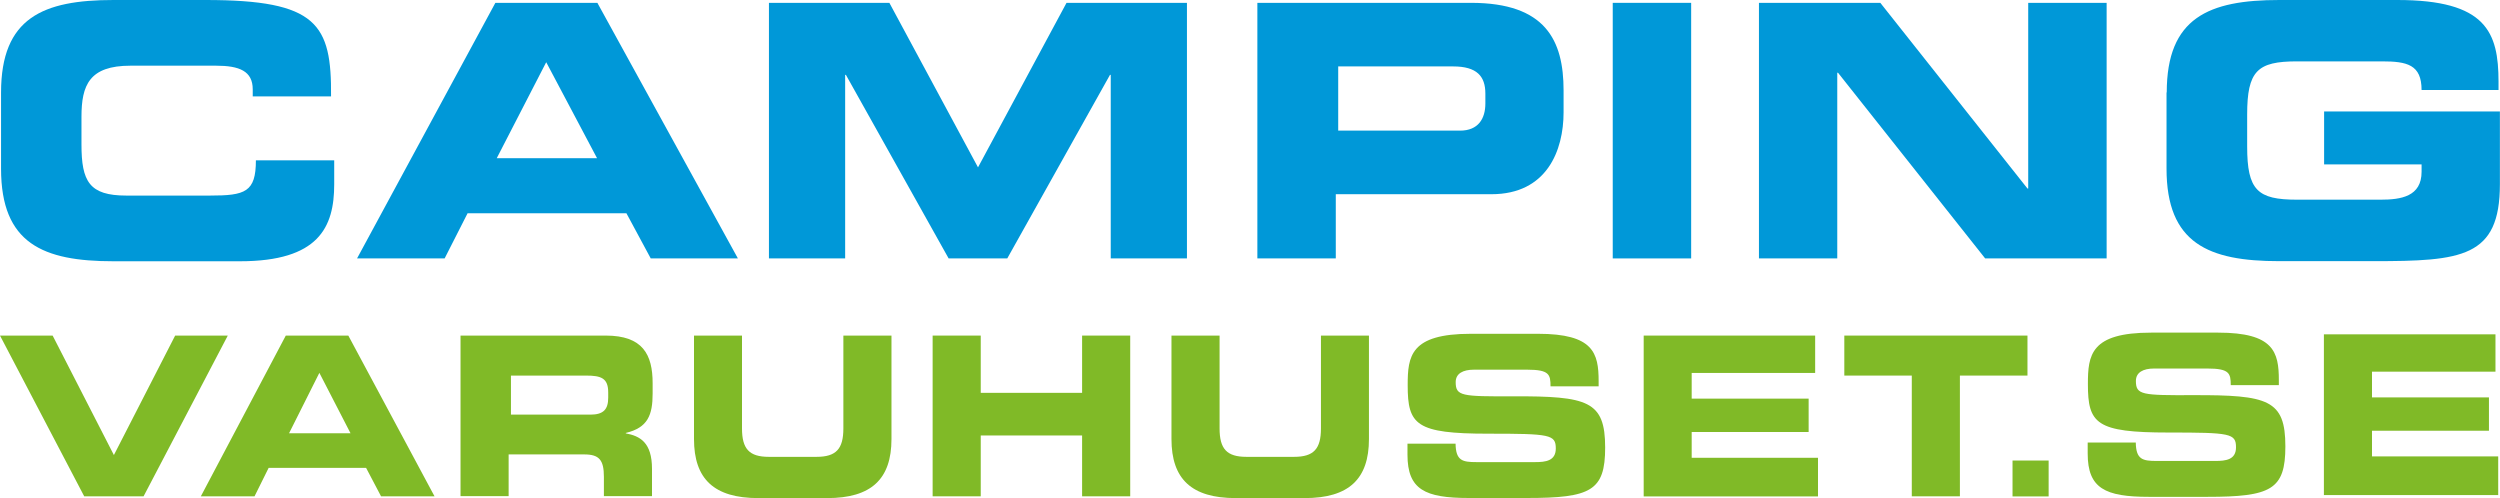
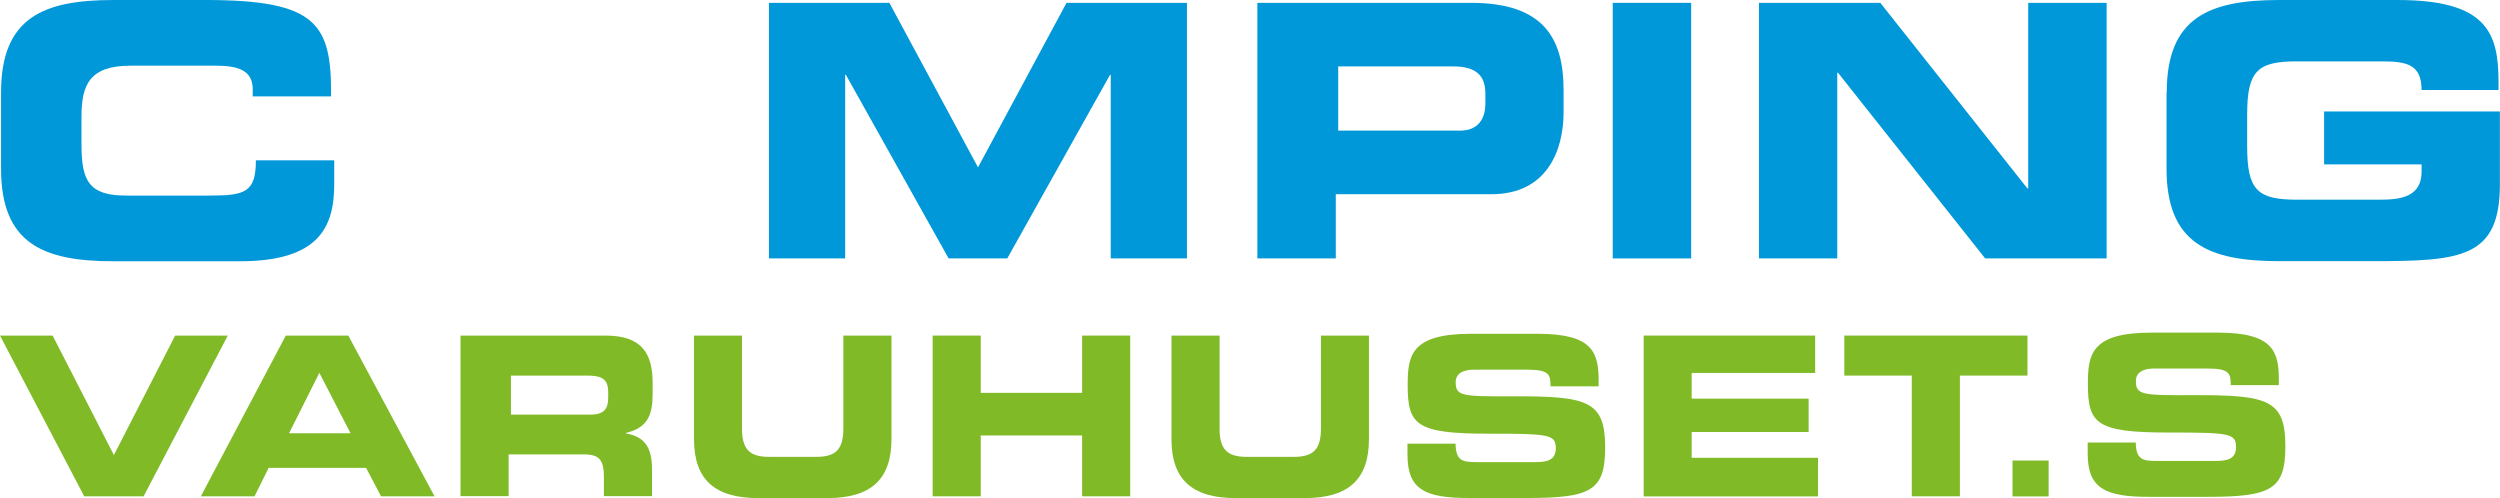
<svg xmlns="http://www.w3.org/2000/svg" id="Lager_2" viewBox="0 0 237.5 47.32">
  <defs>
    <style>.cls-1{fill:#0098d8;}.cls-2{fill:#80ba27;}</style>
  </defs>
  <g id="Layer_1">
    <path class="cls-1" d="M.1,8.79C.1,1.68,4.09,0,10.79,0h8.75c10.6,0,11.97,2.28,11.91,9.16h-7.44v-.67c0-1.74-1.27-2.25-3.49-2.25h-8.12c-3.92,0-4.66,1.85-4.66,4.86v2.62c0,3.52.74,4.86,4.26,4.86h7.95c3.35,0,4.36-.33,4.36-3.35h7.44v2.28c0,4.09-1.48,7.31-8.96,7.31h-12.01C4.09,24.82.1,23.14.1,16.03v-7.25Z" />
-     <path class="cls-1" d="M47.06.27h9.69l13.35,24.28h-8.28l-2.31-4.29h-15.09l-2.18,4.29h-8.32L47.06.27ZM47.19,15.03h9.53l-4.83-9.12-4.7,9.12Z" />
    <path class="cls-1" d="M73.05.27h11.44l8.42,15.63L101.32.27h11.44v24.28h-7.24V7.11h-.07l-9.76,17.44h-5.57l-9.76-17.44h-.07v17.44h-7.24V.27Z" />
    <path class="cls-1" d="M119.46.27h20.29c7.08,0,8.79,3.56,8.79,8.32v2.08c0,3.62-1.58,7.78-6.85,7.78h-14.79v6.1h-7.45V.27ZM127.13,12.41h11.57c1.74,0,2.41-1.14,2.41-2.58v-.94c0-1.64-.8-2.58-3.05-2.58h-10.93v6.1Z" />
    <path class="cls-1" d="M153.21.27h7.45v24.28h-7.45V.27Z" />
    <path class="cls-1" d="M167.09.27h11.54l13.98,17.64h.07V.27h7.45v24.28h-11.54l-13.98-17.64h-.07v17.64h-7.44V.27Z" />
    <path class="cls-1" d="M205.84,8.79c0-7.11,3.99-8.79,10.7-8.79h11.2c8.45,0,9.62,3.05,9.62,7.78v.77h-7.31c0-2.41-1.38-2.72-3.76-2.72h-8.08c-3.76,0-4.73.9-4.73,5.06v3.02c0,4.16.97,5.06,4.73,5.06h7.95c1.94,0,3.89-.3,3.89-2.65v-.7h-9.26v-5.03h16.7v6.91c0,6.97-3.62,7.31-12.01,7.31h-8.96c-6.71,0-10.7-1.68-10.7-8.79v-7.25Z" />
    <path class="cls-2" d="M0,31.88h5l5.82,11.35,5.82-11.35h5l-8,15.27h-5.64L0,31.88Z" />
    <path class="cls-2" d="M27.15,31.88h5.94l8.19,15.27h-5.08l-1.42-2.7h-9.26l-1.34,2.7h-5.1l8.07-15.27ZM27.46,41.16h5.84l-2.96-5.74-2.88,5.74Z" />
    <path class="cls-2" d="M43.75,31.88h13.79c3.52,0,4.46,1.79,4.46,4.53v.97c0,2.04-.45,3.25-2.55,3.75v.04c1.35.25,2.49.86,2.49,3.37v2.59h-4.57v-1.83c0-1.61-.45-2.13-1.87-2.13h-7.18v3.96h-4.57v-15.27ZM48.54,39.39h7.55c1.24,0,1.69-.5,1.69-1.61v-.5c0-1.35-.66-1.6-2.1-1.6h-7.14v3.71Z" />
    <path class="cls-2" d="M65.92,31.88h4.57v8.82c0,1.94.68,2.7,2.55,2.7h4.53c1.87,0,2.55-.76,2.55-2.7v-8.82h4.57v9.83c0,3.8-1.91,5.61-6.11,5.61h-6.54c-4.2,0-6.11-1.81-6.11-5.61v-9.83Z" />
    <path class="cls-2" d="M88.6,31.88h4.57v5.44h9.63v-5.44h4.57v15.27h-4.57v-5.78h-9.63v5.78h-4.57v-15.27Z" />
    <path class="cls-2" d="M111.29,31.88h4.57v8.82c0,1.94.68,2.7,2.55,2.7h4.53c1.87,0,2.55-.76,2.55-2.7v-8.82h4.56v9.83c0,3.8-1.91,5.61-6.11,5.61h-6.54c-4.2,0-6.11-1.81-6.11-5.61v-9.83Z" />
    <path class="cls-2" d="M133.71,42.15h4.57c.02,1.62.66,1.75,1.97,1.75h5.6c.97,0,1.95-.11,1.95-1.29,0-1.33-.53-1.41-6.42-1.41-6.87,0-7.65-.84-7.65-4.6,0-2.76.24-4.89,6-4.89h6.38c5.27,0,5.76,1.83,5.76,4.51v.48h-4.57c0-1.12-.12-1.58-2.21-1.58h-5.07c-1.03,0-1.73.36-1.73,1.18,0,1.33.56,1.37,5.45,1.35,7.1-.02,8.75.42,8.75,4.87,0,4.11-1.36,4.79-7.43,4.79h-5.53c-4.16,0-5.82-.8-5.82-4.11v-1.06Z" />
    <path class="cls-2" d="M156.15,31.88h16.29v3.55h-11.73v2.44h11.11v3.17h-11.11v2.45h12v3.67h-16.56v-15.27Z" />
    <path class="cls-2" d="M198.34,42.04h4.56c.02,1.62.66,1.75,1.98,1.75h5.59c.97,0,1.95-.11,1.95-1.29,0-1.33-.53-1.41-6.42-1.41-6.87,0-7.65-.84-7.65-4.6,0-2.76.25-4.89,6.01-4.89h6.37c5.27,0,5.76,1.84,5.76,4.51v.48h-4.57c0-1.12-.12-1.58-2.22-1.58h-5.06c-1.03,0-1.73.36-1.73,1.18,0,1.33.56,1.37,5.45,1.35,7.1-.02,8.75.42,8.75,4.87,0,4.11-1.36,4.79-7.43,4.79h-5.53c-4.16,0-5.82-.8-5.82-4.11v-1.05Z" />
-     <path class="cls-2" d="M220.78,31.76h16.29v3.55h-11.73v2.44h11.11v3.17h-11.11v2.44h11.99v3.67h-16.56v-15.27Z" />
    <path class="cls-2" d="M175.21,31.88h17.4v3.8h-6.42v11.47h-4.57v-11.47h-6.41v-3.8Z" />
    <path class="cls-2" d="M191.19,43.75h3.43v3.41h-3.43v-3.41Z" />
  </g>
</svg>